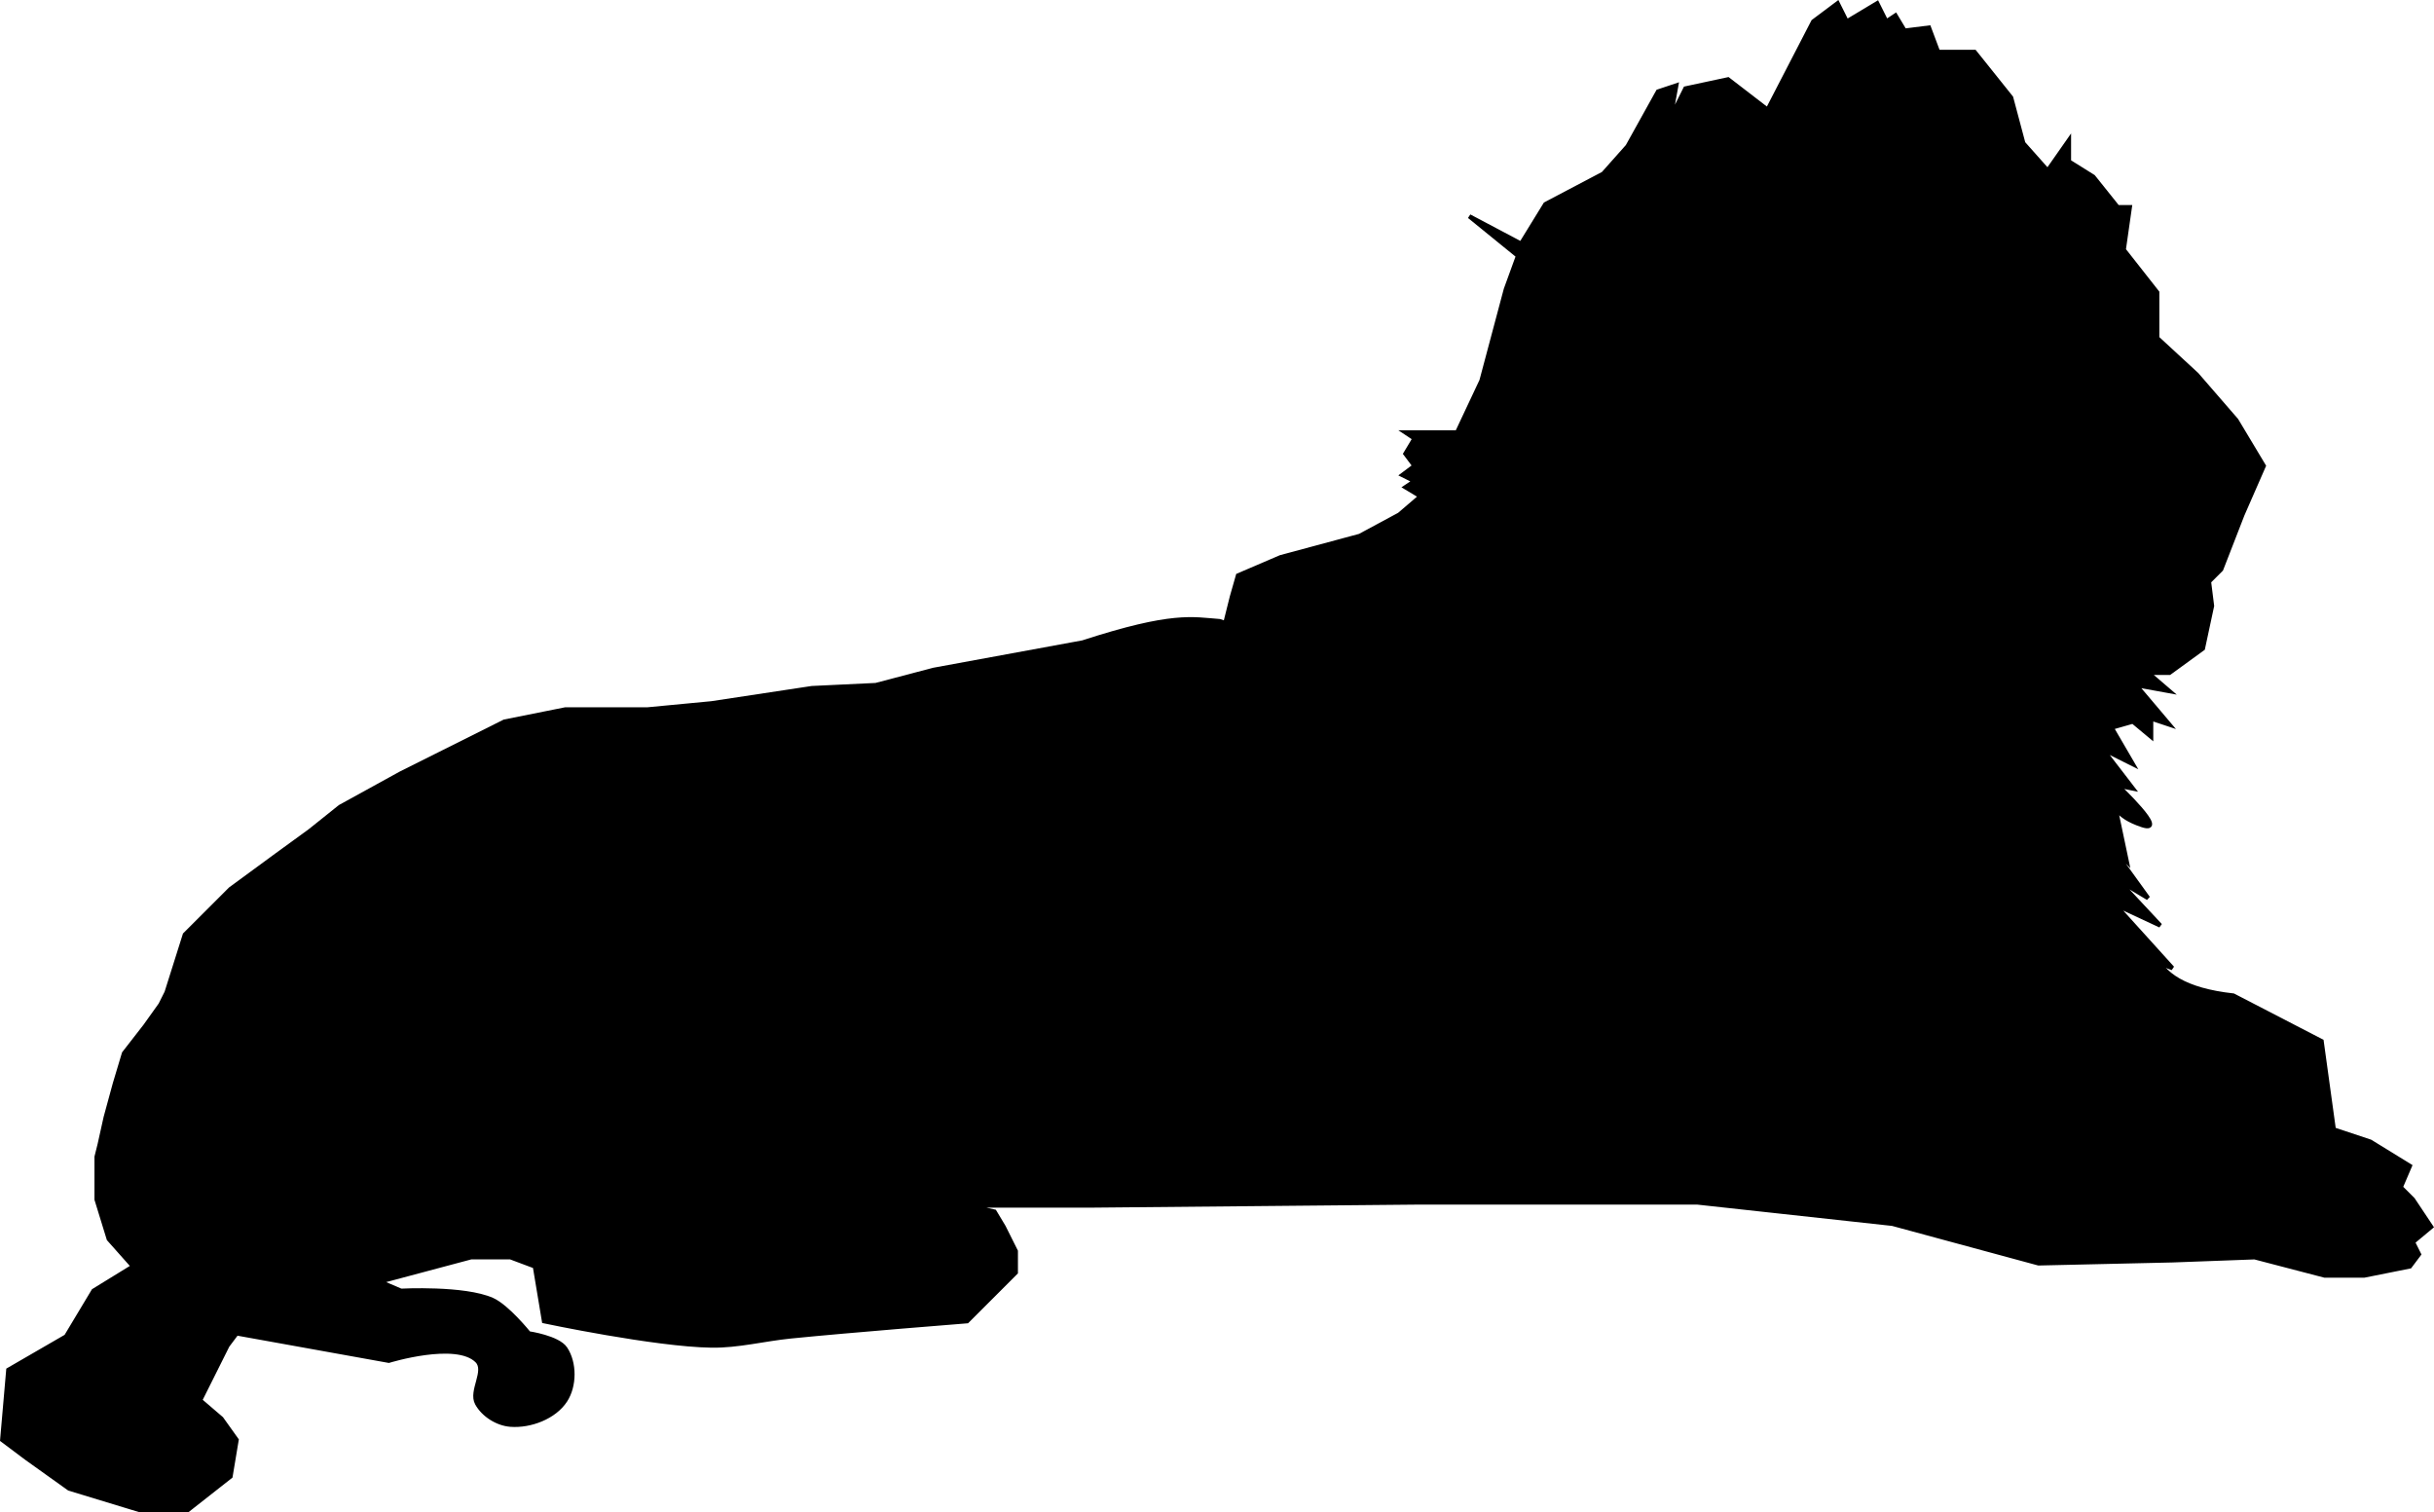
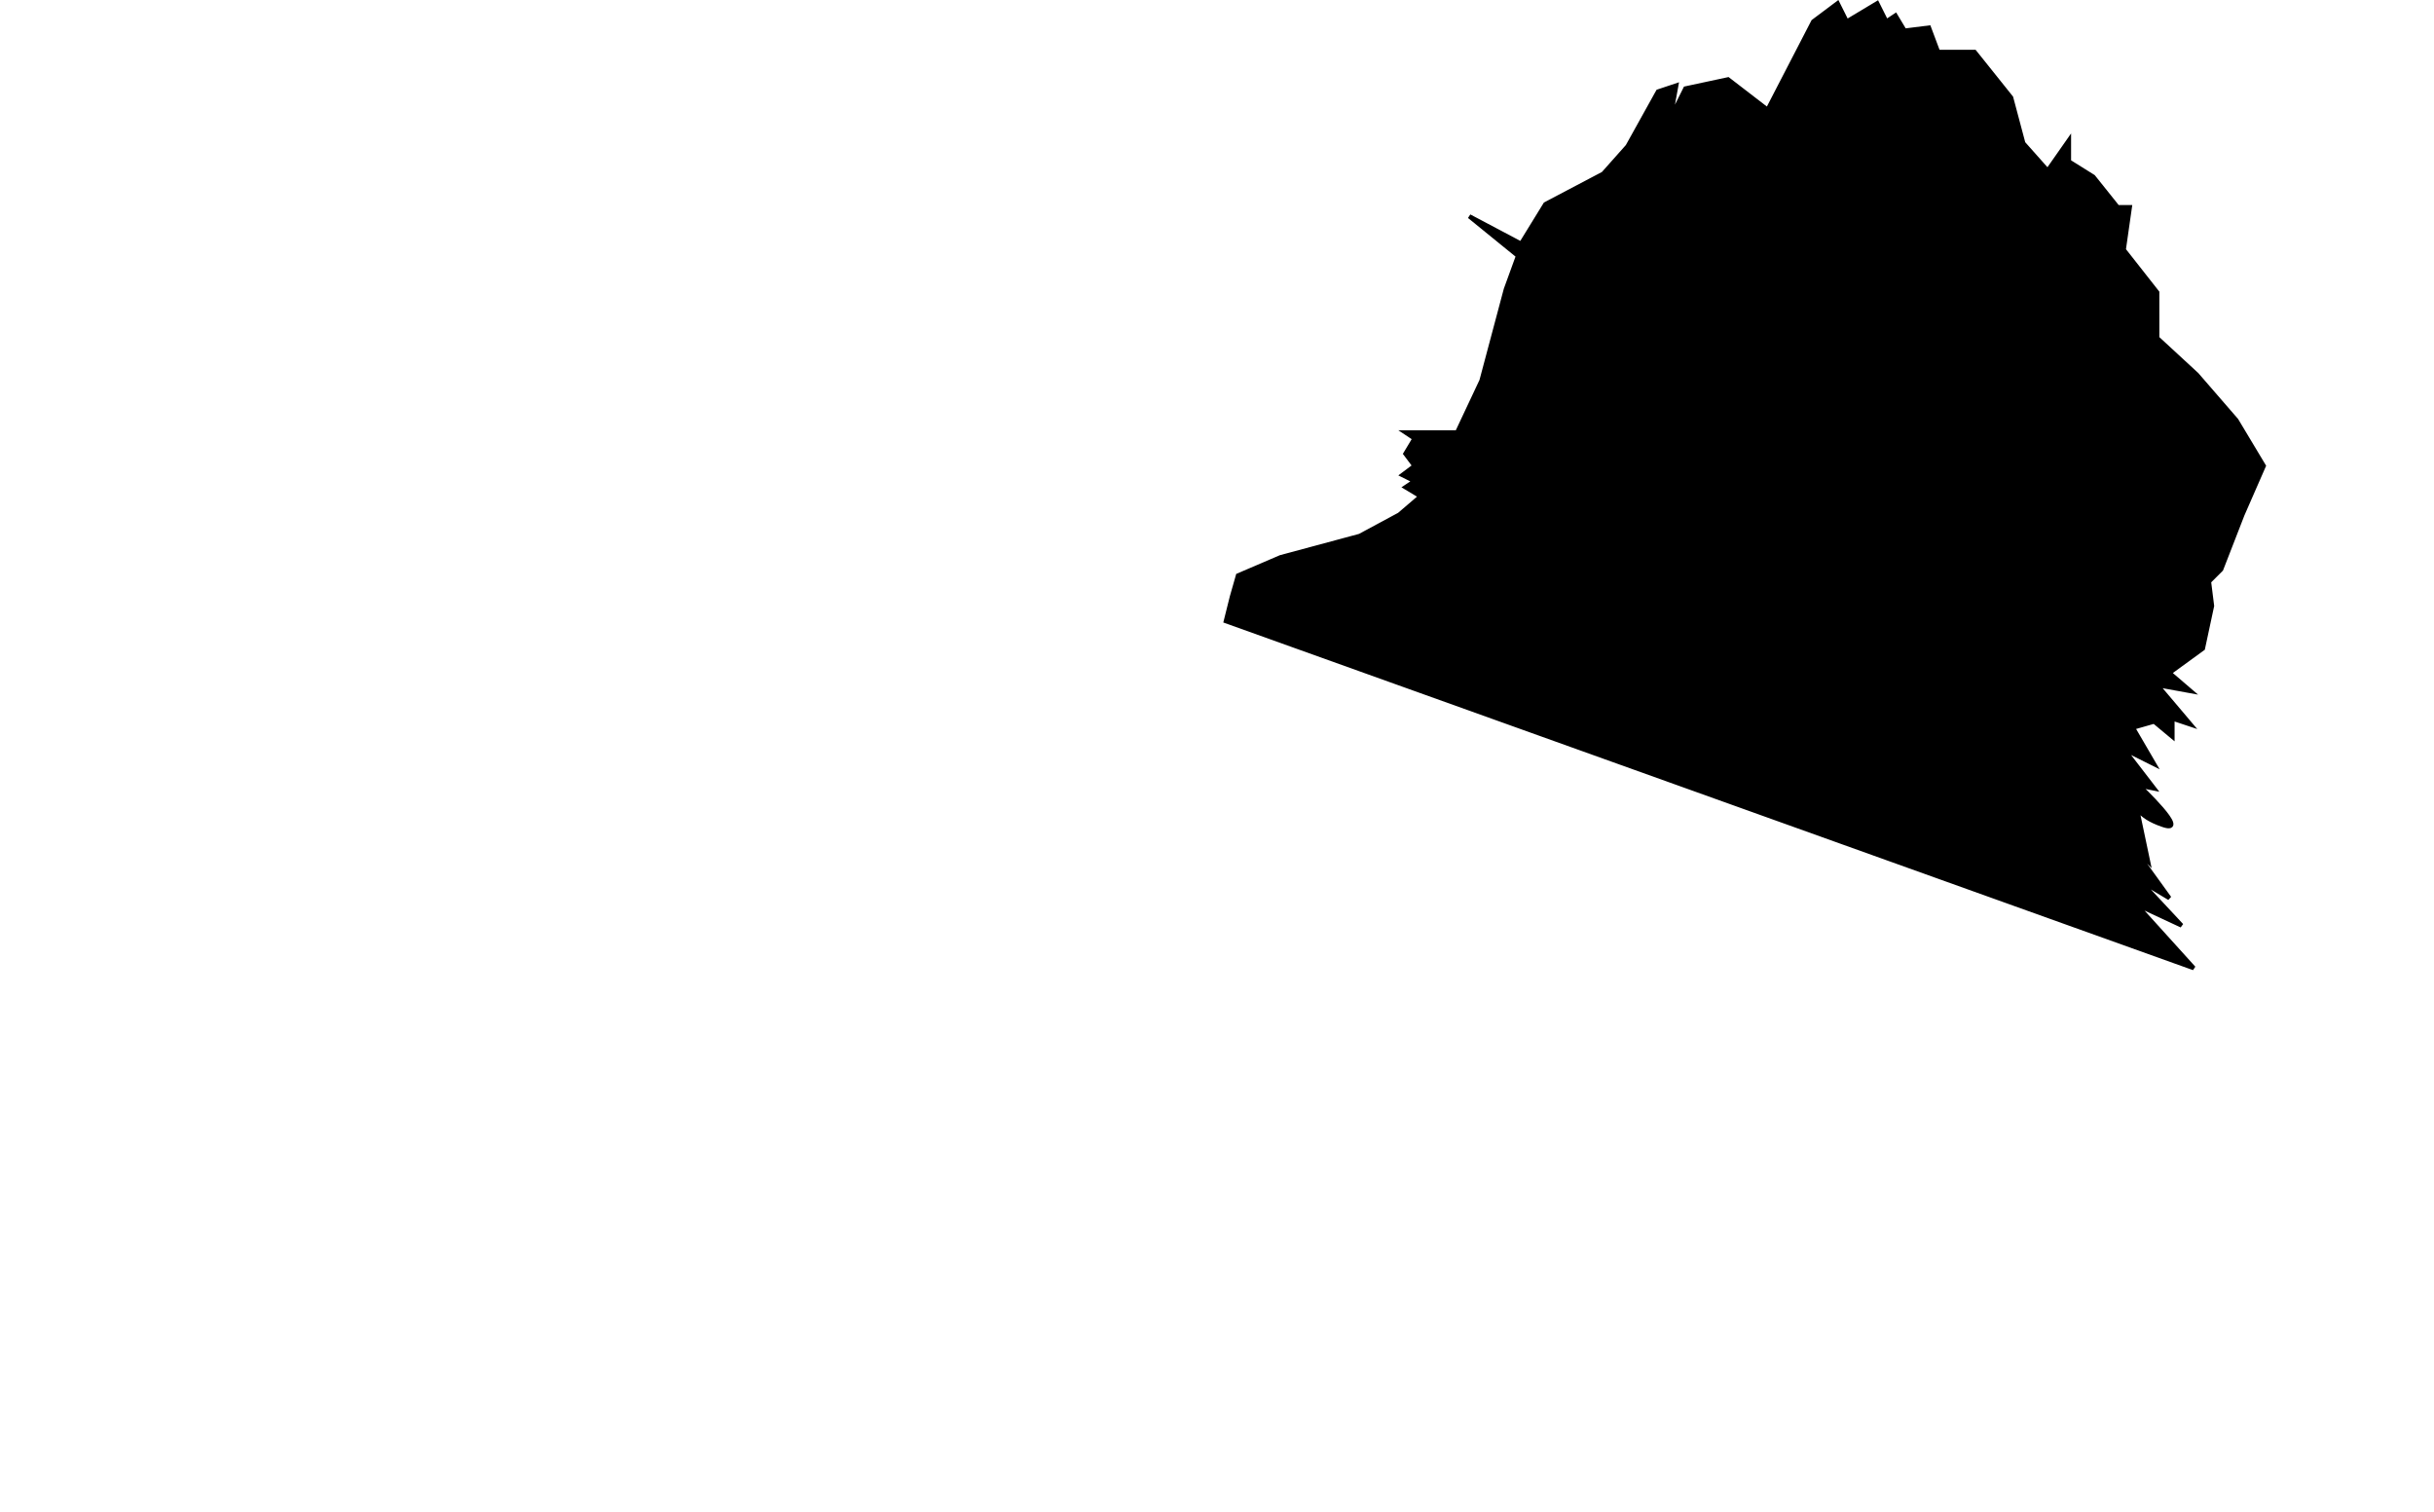
<svg xmlns="http://www.w3.org/2000/svg" width="609.267" height="378.486" viewBox="0 0 571.187 354.831">
  <g fill-rule="evenodd" stroke="#000">
-     <path d="M43.38 219.33l-4.286 13.572-1.429 2.857-3.571 5-5 6.429-2.143 7.143-2.143 7.857-1.429 6.429-.714 2.857v10l2.857 9.285 5.714 6.429-9.285 5.714-6.429 10.715-13.571 7.857-1.429 16.428 5.714 4.286 10 7.143 16.429 5h11.429l10-7.857 1.428-8.572-3.571-5-5-4.285 6.428-12.858 2.143-2.857 35.714 6.429s15.832-4.883 20.715 0c2.357 2.357-1.604 7.078 0 10 1.494 2.721 4.761 4.77 7.857 5 4.677.348 10.301-1.782 12.857-5.714 2.206-3.394 2.245-8.775 0-12.143-1.717-2.576-8.571-3.572-8.571-3.572s-5.034-6.274-8.572-7.857c-6.552-2.932-21.428-2.143-21.428-2.143l-5-2.143 21.428-5.714h9.286l5.714 2.143 2.143 12.857s26.054 5.519 39.286 5.714c6.23.093 12.371-1.518 18.571-2.142 13.791-1.39 41.429-3.572 41.429-3.572l7.143-7.143 4.285-4.285v-5l-2.857-5.715-2.143-3.571-6.428-1.429h28.571l76.429-.714h66.428l45.715 5 34.285 9.286 31.429-.715 19.286-.714 16.428 4.286h9.286l10.714-2.143 2.143-2.857-1.429-2.857 4.286-3.572-4.286-6.428-2.857-2.857 2.143-5-9.286-5.715-8.571-2.857-2.857-20.714-20.714-10.714c-11.38-1.258-16.7-4.94-18.572-10l-219.286-77.858c-6.418-.48-11.046-1.857-32.142 5l-35 6.429-13.572 3.571-15 .715-23.571 3.571-15 1.429h-19.286l-14.286 2.857-14.285 7.143-10 5-14.286 7.857-7.143 5.714-7.857 5.714-10.714 7.858z" />
-     <path d="M287.665 145.76l1.429-5.715 1.428-5 10-4.286 18.572-5 9.285-5 5-4.285-3.571-2.143 2.143-1.429-2.857-1.428 2.857-2.143-2.143-2.857 2.143-3.572-2.143-1.428h12.143l5.714-12.143 5.714-21.429 2.857-7.857-11.428-9.286 12.143 6.429 5.714-9.286 13.571-7.143 5.715-6.428 7.143-12.857 4.285-1.429-1.428 7.857 3.571-7.143 10-2.142 9.286 7.142 10.714-20.714L431.236.76l2.143 4.286L440.522.76l2.143 4.286 2.143-1.428 2.143 3.571 5.714-.714 2.143 5.714h8.571l8.572 10.714 2.857 10.715 5.714 6.428 5-7.143v5l5.714 3.572 5.715 7.143h2.857l-1.429 10 7.857 10V79.33l9.286 8.571 9.286 10.715 6.428 10.714-5 11.428-5 12.858-2.857 2.857.715 5.714-2.143 10-7.857 5.714h-5l5 4.286-7.858-1.429 7.858 9.286-4.286-1.428v4.285l-4.286-3.571-5 1.428 5 8.572-7.143-3.572 7.143 9.286-3.571-.714s12.143 11.428 5.714 9.286c-6.429-2.143-6.429-5-6.429-5l2.858 13.571-4.286-4.286 9.286 12.857-7.143-4.285 10 10.714-10.715-5 13.572 15z" />
+     <path d="M287.665 145.76l1.429-5.715 1.428-5 10-4.286 18.572-5 9.285-5 5-4.285-3.571-2.143 2.143-1.429-2.857-1.428 2.857-2.143-2.143-2.857 2.143-3.572-2.143-1.428h12.143l5.714-12.143 5.714-21.429 2.857-7.857-11.428-9.286 12.143 6.429 5.714-9.286 13.571-7.143 5.715-6.428 7.143-12.857 4.285-1.429-1.428 7.857 3.571-7.143 10-2.142 9.286 7.142 10.714-20.714L431.236.76l2.143 4.286L440.522.76l2.143 4.286 2.143-1.428 2.143 3.571 5.714-.714 2.143 5.714h8.571l8.572 10.714 2.857 10.715 5.714 6.428 5-7.143v5l5.714 3.572 5.715 7.143h2.857l-1.429 10 7.857 10V79.33l9.286 8.571 9.286 10.715 6.428 10.714-5 11.428-5 12.858-2.857 2.857.715 5.714-2.143 10-7.857 5.714l5 4.286-7.858-1.429 7.858 9.286-4.286-1.428v4.285l-4.286-3.571-5 1.428 5 8.572-7.143-3.572 7.143 9.286-3.571-.714s12.143 11.428 5.714 9.286c-6.429-2.143-6.429-5-6.429-5l2.858 13.571-4.286-4.286 9.286 12.857-7.143-4.285 10 10.714-10.715-5 13.572 15z" />
  </g>
</svg>